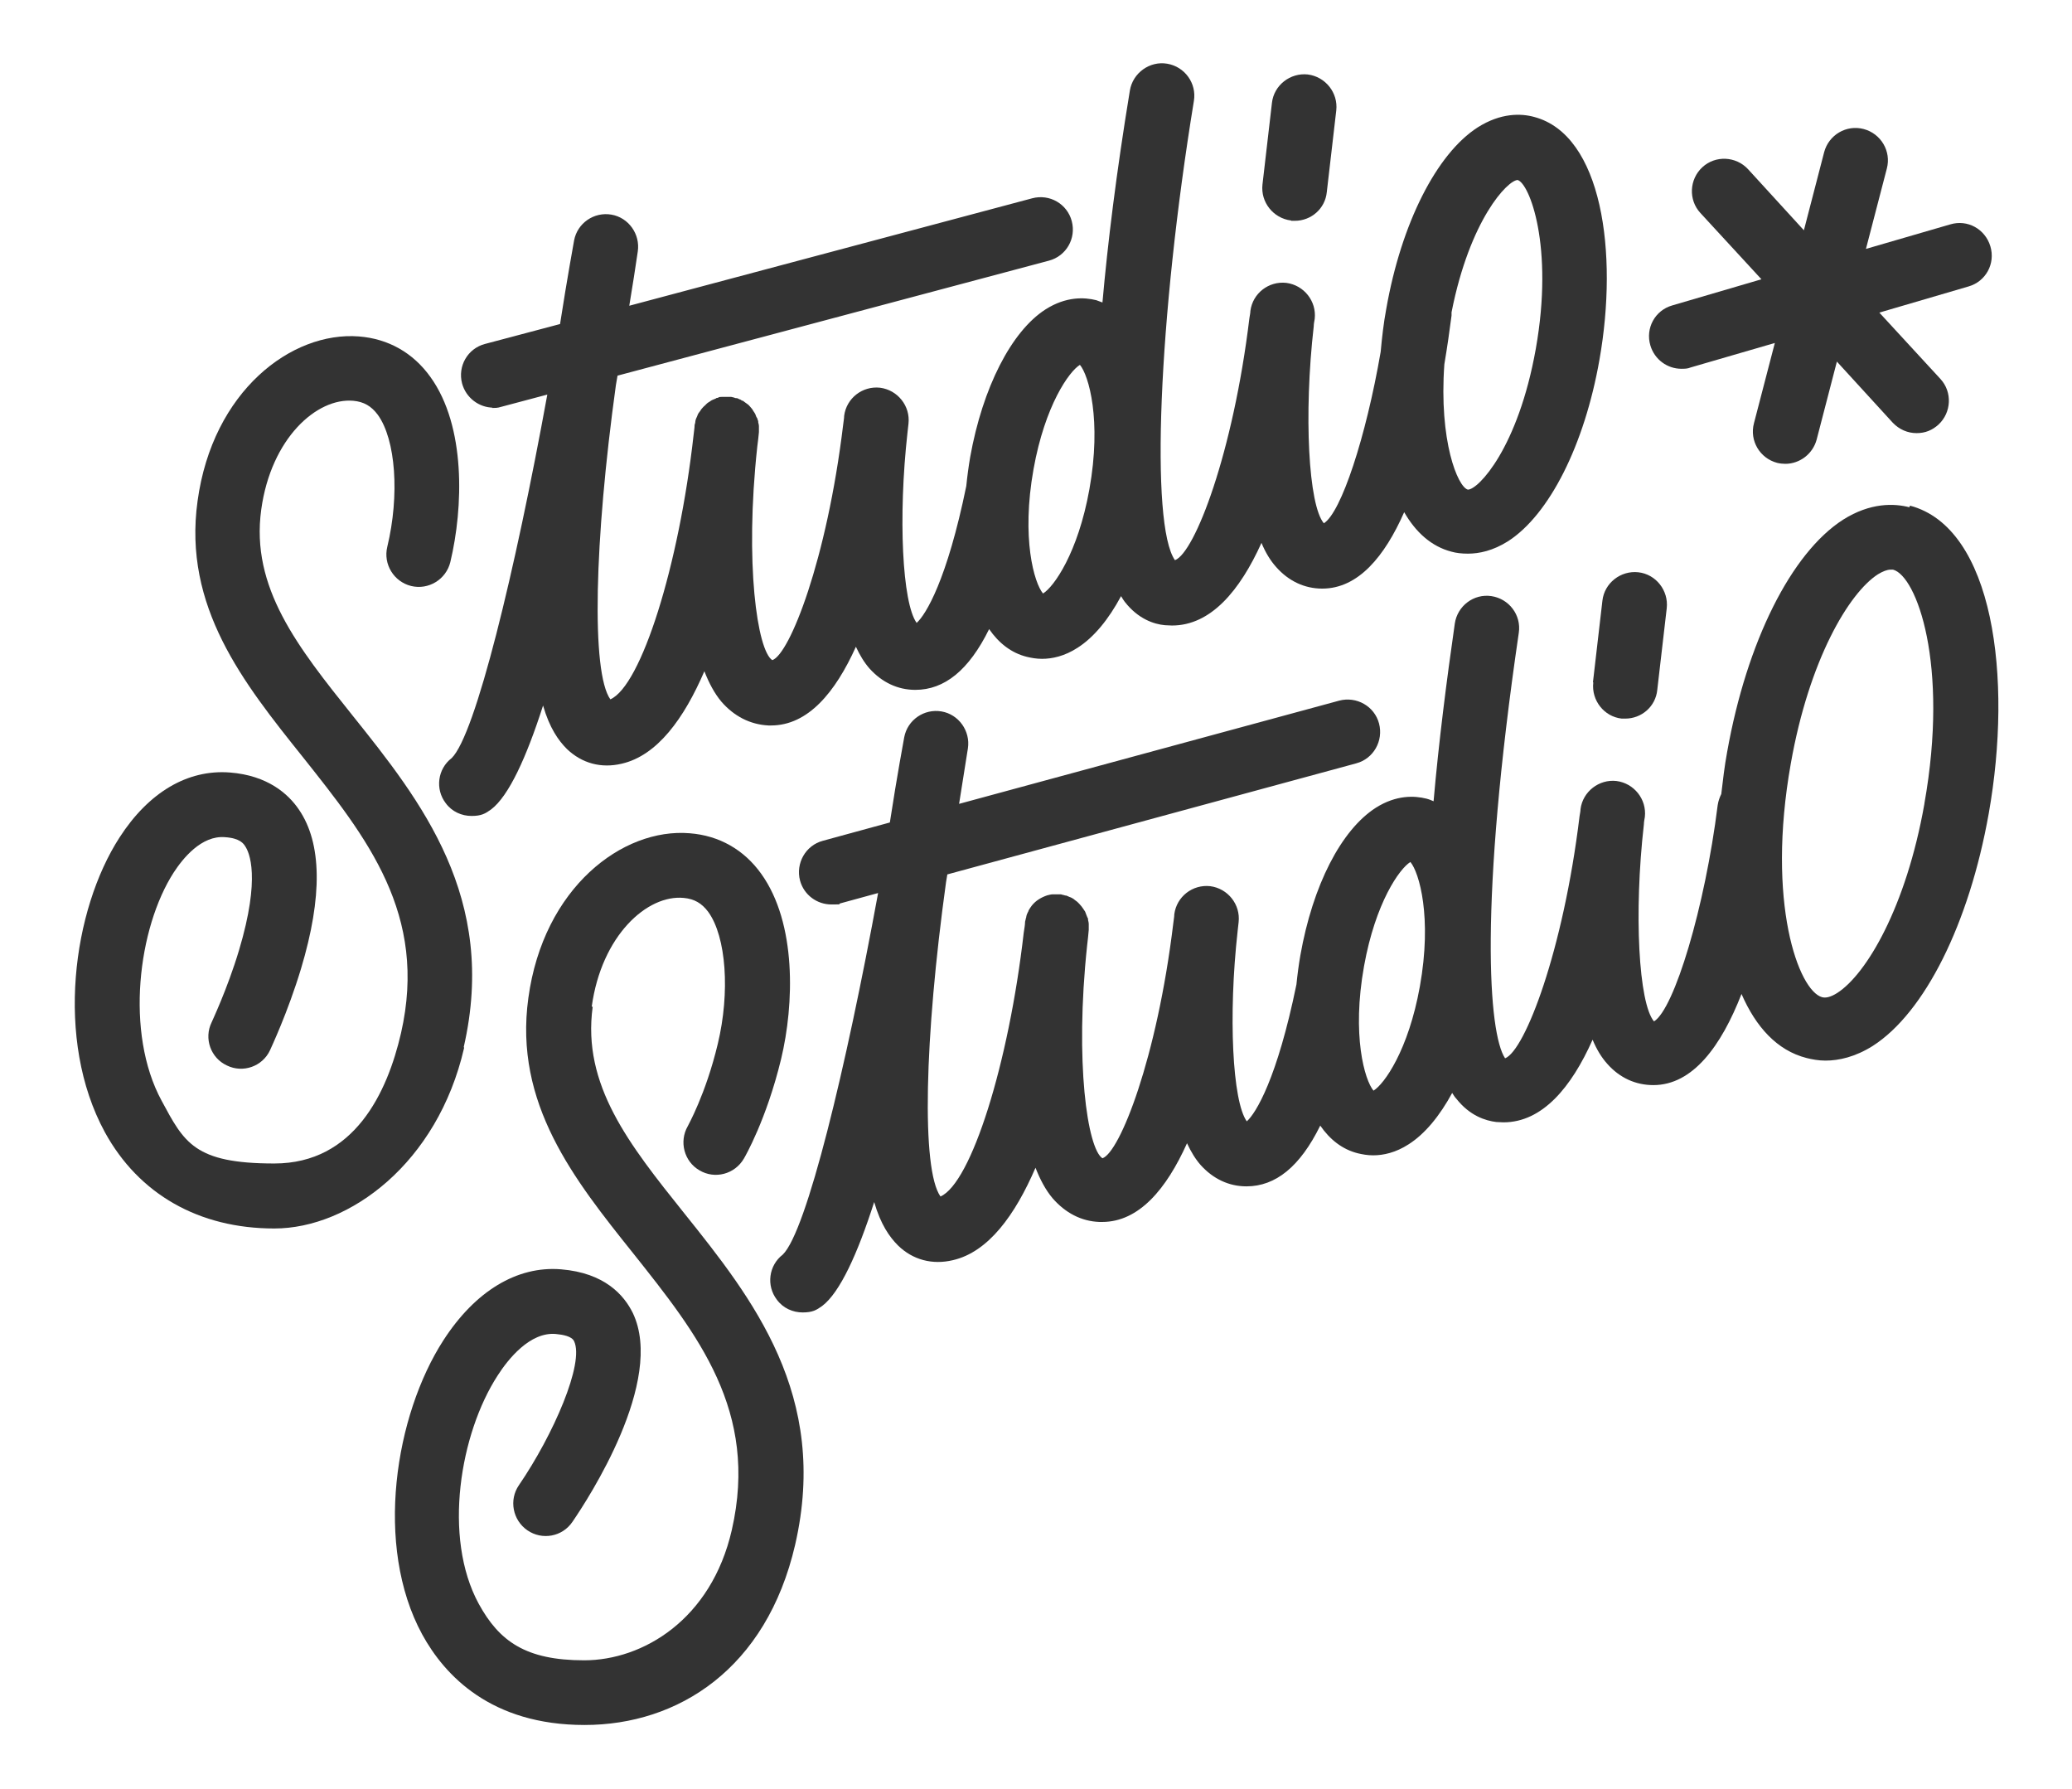
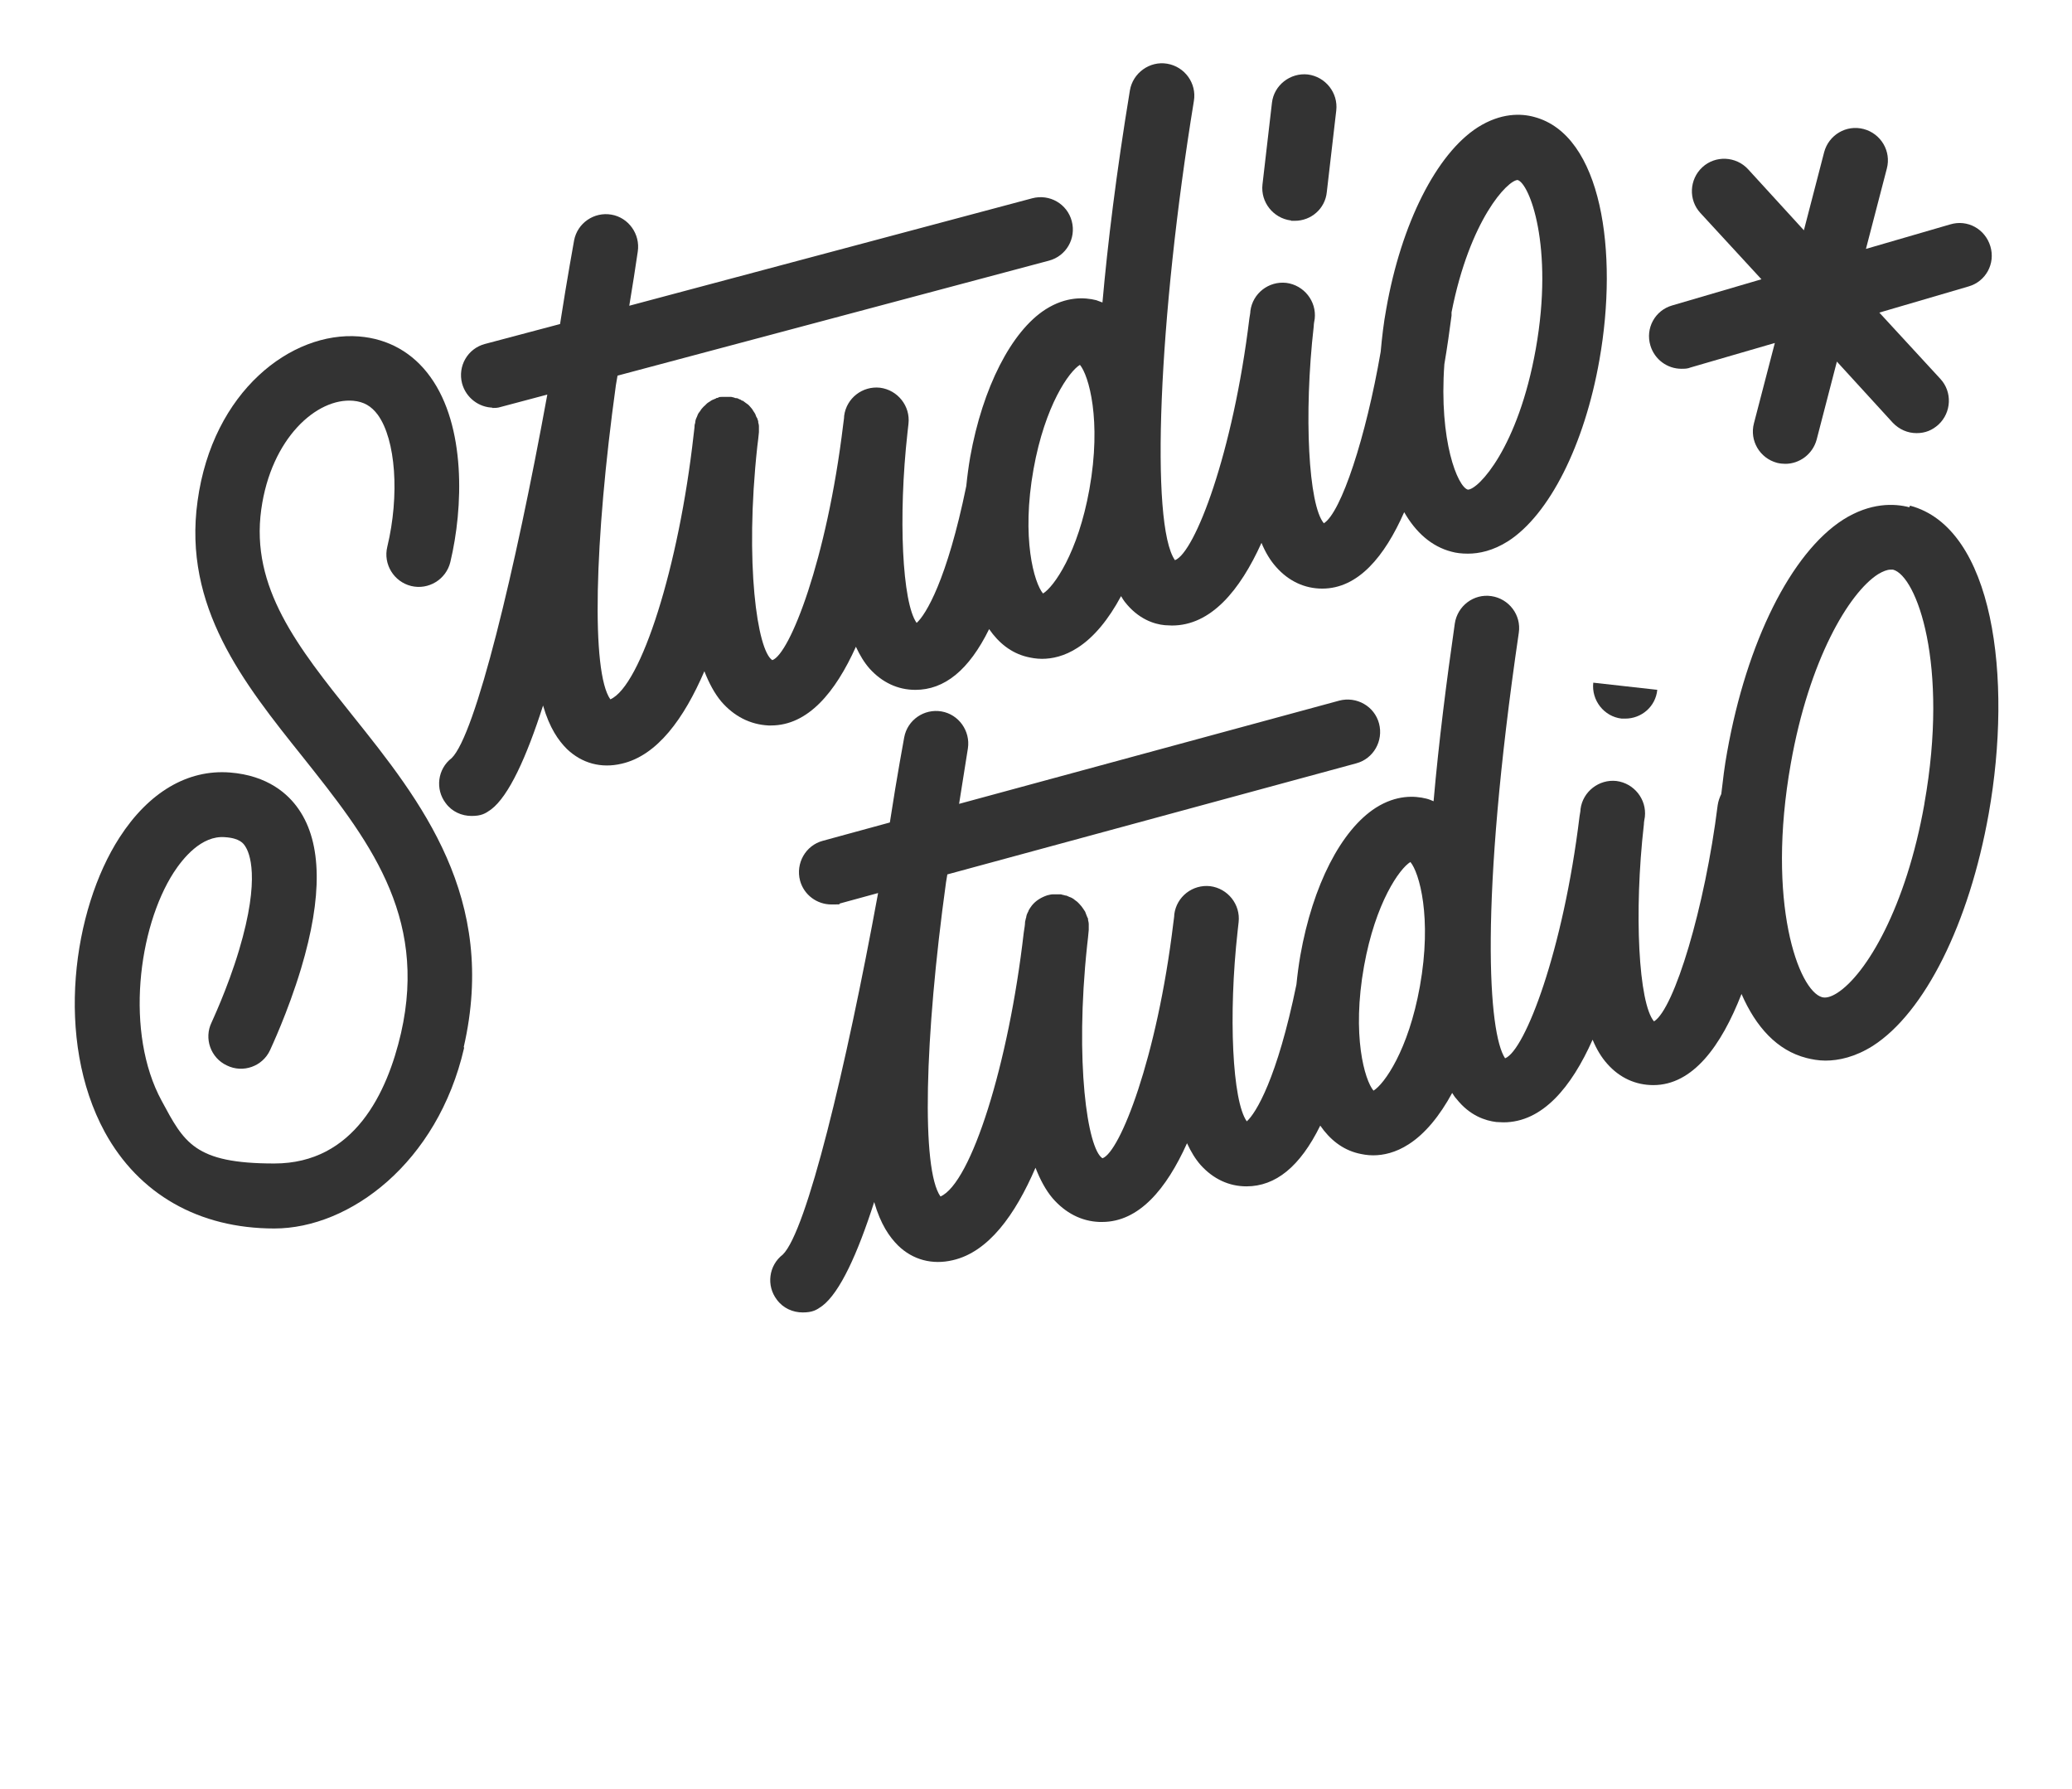
<svg xmlns="http://www.w3.org/2000/svg" id="Layer_1" version="1.1" viewBox="0 0 634.5 547.8">
  <defs>
    <style>
      .st0 {
        fill: #333;
      }
    </style>
  </defs>
  <path class="st0" d="M142,320.6c10.5-45.7-13.1-75.4-34-101.5-16.8-21-31.3-39.2-28-63.1,3-21.8,17-34.3,28.2-33.3,3.2.3,5.5,1.6,7.5,4.3,5.5,7.6,6.7,24.6,2.9,40.4-1.3,5.3,2,10.7,7.3,12,5.3,1.3,10.7-2,12-7.3,4-16.7,4.8-41.6-6.1-56.7-5.3-7.4-12.9-11.7-21.9-12.4-20.6-1.6-44.8,16.7-49.4,50.4-4.5,32.4,14.1,55.7,32.1,78.2,19.8,24.9,38.5,48.3,30.2,84.7-4.2,18.2-14.3,39.9-38.8,39.9s-27.6-6.4-34.5-19.2c-11.3-20.8-7.2-53,3.7-69.9,2.8-4.3,8.5-11.4,15.7-10.8,4.6.3,5.7,2,6.2,2.8,1.2,1.8,4.8,9.4-1.9,31.8-3.6,12-8.4,22-8.4,22.1-2.4,4.9-.3,10.9,4.7,13.2,4.9,2.4,10.9.3,13.2-4.7.2-.5,5.4-11.4,9.5-25,6.6-22,6.4-38.4-.7-48.7-3.2-4.7-9.5-10.4-21.1-11.3-13-1-24.9,6.1-33.8,19.9-14.3,22.1-19.9,61.9-4.5,90.2,10.4,19,28.8,29.5,51.9,29.5s50-20.1,58.1-55.2v-.3Z" />
  <path class="st0" d="M395.4,67.6h1.1c5,0,9.3-3.7,9.8-8.8l2.9-25c.6-5.4-3.3-10.3-8.7-11-5.4-.6-10.4,3.3-11,8.7l-2.9,25c-.6,5.4,3.3,10.3,8.7,11h.1Z" />
  <path class="st0" d="M150.7,124.9c.8,0,1.7,0,2.6-.3l14.3-3.8c-9.9,54.3-22,104.2-29.3,111.3-4.3,3.3-5.1,9.5-1.8,13.8,1.9,2.6,4.9,3.9,7.9,3.9s4.2-.7,6-2c5.4-4.1,10.8-15.9,15.9-31.8,2,6.9,4.7,10.7,7.3,13.3,4.6,4.4,10.5,6,16.8,4.5,10.9-2.5,19.1-13.9,25.3-28.3,1.4,3.6,3.1,6.8,5.2,9.3,3.9,4.5,8.8,7,14.4,7.3h.8c11.3,0,19.7-10.1,26-24.1,1.2,2.6,2.6,4.9,4.2,6.7,3.8,4.2,8.6,6.5,14,6.5,8.9,0,16.4-6,22.6-18.6,2.9,4.2,6.7,7.3,11.6,8.5,1.3.3,2.8.6,4.6.6,3.1,0,6.9-.8,10.9-3.4,5-3.2,9.5-8.7,13.3-15.8.4.7.8,1.3,1.1,1.7,4.1,5.3,9,6.9,12.3,7.2.7,0,1.4.1,2.2.1,11.9,0,20.8-10.7,27.4-25.3,1.2,2.9,2.7,5.4,4.5,7.4,3.8,4.3,8.7,6.6,14.1,6.6,11,0,19.1-9.8,25.1-23.4,3.5,6.1,8.3,10.5,14.5,12.1,1.4.4,3.1.6,5,.6,3.5,0,7.7-.9,12.3-3.8,12.6-8.1,23.4-29.4,28-55.6,5.8-32.8.8-68.8-20-74.3-4-1.1-10.2-1.3-17.3,3.2-12.6,8.1-23.4,29.4-28,55.6-.8,4.3-1.3,8.7-1.7,13.1-4.5,26.1-12.1,49.2-17.4,52.5-4.7-5.5-6.2-33.2-3.1-60.3,0-.8.2-1.6.3-2.3.6-5.4-3.3-10.3-8.7-11-5.4-.6-10.3,3.2-11,8.6,0,.7-.2,1.4-.3,2.2-5,41.3-16.7,71.8-22.8,74.1-7.6-10.8-5.1-73.9,5.8-140.6.9-5.4-2.8-10.5-8.2-11.4-5.3-.9-10.5,2.8-11.4,8.2-4.2,25.5-6.8,46.9-8.4,64.9-.6-.2-1.3-.5-1.9-.7-3.6-.9-9.2-1.2-15.5,2.8-10.5,6.7-19.3,24-23.1,45.2-.5,2.9-.9,5.9-1.2,8.9-5.9,28.8-12.4,39.4-15.2,41.9-4.4-6.1-5.7-32.4-2.8-58.3.1-.9.2-1.9.3-2.7.6-5.4-3.3-10.3-8.7-11-5.4-.6-10.3,3.2-11,8.6,0,.8-.2,1.7-.3,2.7-5,41.5-16.4,70.3-21.7,72.1-4.6-2.9-8.5-29.6-4.6-65.4.2-1.6.4-3.1.5-4.4v-1.9c0-.3-.1-.7-.2-1,0-.3,0-.6-.2-.9,0-.3-.2-.6-.4-.9-.1-.3-.2-.6-.3-.8-.2-.3-.3-.6-.5-.8-.2-.3-.3-.5-.5-.8-.2-.2-.4-.5-.6-.7-.2-.2-.4-.5-.7-.7-.2-.2-.5-.3-.7-.5-.3-.2-.5-.4-.8-.6-.3,0-.5-.2-.8-.4-.3,0-.6-.3-1-.4-.3,0-.6,0-.9-.2-.3,0-.6-.2-1-.2h-2.1c-.2,0-.4,0-.6,0-.5,0-.9,0-1.3.3-.2,0-.4,0-.6.2-.4.2-.8.3-1.2.5s-.4.3-.6.4c-.3.2-.7.4-1,.7-.2.2-.4.4-.6.6-.3.2-.5.5-.8.8s-.4.5-.5.7c-.2.3-.4.5-.6.8-.2.3-.3.6-.4.9-.1.3-.3.6-.4.9-.1.3-.2.7-.2,1s-.2.6-.2.9c0,.8-.2,1.8-.3,2.9-4.5,40.3-16.1,76.9-25.5,81-5.9-8.3-4.9-48.5,1.7-96.2.2-1,.3-1.9.5-2.9l132.1-35.2c5.3-1.4,8.4-6.8,7-12.1-1.4-5.3-6.8-8.4-12.1-7l-123.4,32.9c1-6.1,1.9-11.7,2.6-16.6.8-5.3-2.8-10.4-8.1-11.3s-10.4,2.6-11.4,7.9c-.1.7-2,10.8-4.3,25.6l-23,6.1c-5.3,1.4-8.4,6.8-7,12.1,1.2,4.4,5.2,7.4,9.6,7.4h-.4ZM464.7,55.1h0c3.6.9,11.2,20.2,5.6,51.7-5.4,30.3-17.6,43.1-20.8,43.1h0c-3.1-.8-8.9-14.9-7.2-38.4.9-5.3,1.6-10.3,2.2-14.9v-1c5.6-28.4,17.2-40.5,20.3-40.5h-.1ZM316.5,143.6c3.5-19.5,10.9-29.9,14.2-31.9,2.7,3.2,6.7,16.9,2.9,38.1-3.5,19.5-10.9,29.9-14.2,31.9-2.7-3.2-6.7-16.9-2.9-38.1Z" />
-   <path class="st0" d="M181.2,308.2c3-21.8,17-34.4,28.2-33.3,3.2.3,5.5,1.6,7.5,4.3,5.5,7.6,6.7,24.6,2.9,40.4-3.7,15.5-9.2,25.1-9.2,25.2-2.7,4.7-1.1,10.8,3.6,13.5,4.7,2.8,10.8,1.2,13.6-3.6.3-.5,6.9-11.9,11.4-30.5,4-16.7,4.8-41.5-6.1-56.7-5.3-7.4-12.9-11.7-21.9-12.4-20.6-1.7-44.8,16.7-49.4,50.4-4.5,32.4,14.1,55.7,32.1,78.2,19.8,24.9,38.5,48.3,30.2,84.7-6.3,27.5-27.3,39.9-45.2,39.9s-26-5.8-32.3-17.3c-11.1-20.4-5.7-52.2,5.8-69.9,3.2-5,9.9-13.4,17.8-12.7,2.2.2,4.9.7,5.6,2.2,3.2,6.7-6.3,28.6-16.9,44.1-3.1,4.5-1.9,10.7,2.6,13.8,4.5,3.1,10.7,2,13.8-2.6,4.8-7,28.4-43.1,18.5-63.9-2.7-5.5-8.6-12.3-22-13.4-13.5-1.1-26.3,6.7-36,21.7-14.8,22.9-21.3,62.9-6.5,90.1,6.9,12.6,21.1,27.7,49.7,27.7s55.7-17.1,64.5-55.2c10.5-45.7-13.1-75.4-34-101.5-16.8-21-31.3-39.2-28-63.2h-.3Z" />
-   <path class="st0" d="M487.9,209c-.6,5.4,3.3,10.4,8.7,11h1.1c5,0,9.3-3.7,9.8-8.8l2.9-25c.6-5.4-3.3-10.4-8.7-11-5.4-.6-10.4,3.3-11,8.7l-2.9,25h.1Z" />
+   <path class="st0" d="M487.9,209c-.6,5.4,3.3,10.4,8.7,11h1.1c5,0,9.3-3.7,9.8-8.8l2.9-25l-2.9,25h.1Z" />
  <path class="st0" d="M584.7,155.3c-4.6-1.2-11.9-1.5-20.3,3.8-15.9,10.2-29.5,37.4-35.5,71.1-.8,4.3-1.3,8.6-1.8,12.9-.5,1-.9,2.1-1.1,3.4-3.9,31.3-13.3,62.4-19.5,66.2-4.7-5.5-6.2-33.2-3.1-60.3,0-.8.2-1.6.3-2.3.6-5.4-3.3-10.3-8.7-11-5.3-.6-10.3,3.2-11,8.6,0,.7-.2,1.4-.3,2.2-5,41.2-16.7,71.7-22.8,74.1-5.1-7.6-8-47.1,4.2-130.3.8-5.4-3-10.4-8.4-11.2s-10.4,3-11.2,8.4c-2.5,17.4-4.9,36.1-6.5,54.4-.7-.3-1.4-.6-2.2-.8-3.6-.9-9.2-1.2-15.5,2.8-10.6,6.8-19.3,23.7-23.1,45.2-.5,2.9-.9,5.9-1.2,8.9-5.9,28.8-12.4,39.4-15.2,41.9-4.4-6.1-5.7-32.4-2.8-58.3.1-.9.2-1.9.3-2.7.6-5.4-3.3-10.3-8.7-11-5.4-.6-10.3,3.2-11,8.6,0,.8-.2,1.7-.3,2.7-5,41.5-16.4,70.2-21.7,72-4.6-2.9-8.5-29.4-4.7-65.1.2-1.8.4-3.4.5-4.8v-1.9c0-.3-.1-.7-.2-1.1,0-.3,0-.6-.2-.8-.1-.3-.3-.7-.4-1s-.2-.5-.3-.8c-.2-.3-.4-.6-.6-.9-.2-.2-.3-.5-.5-.7-.2-.3-.5-.5-.7-.8l-.6-.6c-.3-.2-.5-.4-.8-.6-.2-.2-.5-.4-.7-.5-.3-.2-.6-.3-.9-.4s-.6-.3-.9-.4c-.3,0-.6-.1-.9-.2-.3,0-.6-.2-.9-.2h-2.5c-.5,0-1.1.2-1.6.3h0c-1.8.6-3.5,1.6-4.7,3.1h0c-.4.5-.7,1-1,1.5,0,.2-.1.3-.2.5-.2.4-.4.8-.5,1.3,0,.3-.1.5-.2.8,0,.3-.2.7-.2,1,0,.8-.2,1.9-.4,3.2-4.6,40.2-16.1,76.7-25.5,80.8-5.9-8.3-4.9-48.5,1.7-96.2.1-.8.3-1.6.4-2.4l125.2-34c5.3-1.4,8.4-6.9,7-12.2s-6.9-8.4-12.2-7l-116.4,31.6c1-6.3,1.9-12,2.7-17,.8-5.3-2.8-10.4-8.1-11.3-5.3-.9-10.4,2.6-11.4,7.9-.1.7-2.1,11.1-4.4,26.1l-20.5,5.6c-5.3,1.4-8.4,6.9-7,12.2,1.2,4.4,5.2,7.3,9.6,7.3s1.7-.1,2.6-.3l11.7-3.2c-9.9,54-21.9,103.6-29.2,110.7-4.3,3.3-5.1,9.5-1.8,13.8,1.9,2.6,4.9,3.9,7.9,3.9s4.2-.7,6-2c5.4-4.1,10.8-15.9,15.9-31.8,2,6.9,4.7,10.7,7.3,13.3,4.5,4.4,10.5,6,16.8,4.5,10.9-2.5,19.1-13.9,25.3-28.3,1.4,3.6,3.1,6.8,5.2,9.3,3.9,4.5,8.8,7.1,14.4,7.3h.8c11.3,0,19.7-10.1,26-24.1,1.2,2.6,2.6,4.9,4.2,6.7,3.8,4.2,8.6,6.5,14,6.5,8.9,0,16.4-6,22.6-18.6,2.9,4.2,6.7,7.3,11.6,8.5,1.3.3,2.8.6,4.6.6,3.1,0,6.9-.8,10.9-3.4,5-3.2,9.5-8.7,13.3-15.7.4.6.8,1.3,1.3,1.8,4.1,5.2,8.9,6.7,12.2,7.1.7,0,1.4.1,2.2.1,11.9,0,20.8-10.7,27.3-25.3,1.2,2.9,2.7,5.4,4.5,7.4,3.8,4.3,8.7,6.5,14.1,6.5,12.1,0,20.8-12,27-27.9,4.4,10.1,10.9,17.3,19.9,19.6,1.6.4,3.6.8,5.8.8,4.1,0,9.1-1.1,14.5-4.5,15.9-10.2,29.5-37.4,35.5-71.1,7.4-41.7,1.5-87.5-24.1-94.3l-.2.5ZM434.8,302c-3.5,19.5-10.9,29.9-14.2,31.9-2.7-3.2-6.7-16.9-2.9-38.1,3.5-19.5,10.9-29.9,14.2-31.9,2.7,3.2,6.7,16.9,2.9,38.1ZM589.3,246.1h0c-5.6,31.7-17.8,52.2-26.7,57.9-1.9,1.2-3.4,1.6-4.6,1.3-7.2-1.9-17.2-28.9-9.6-71.6,5.6-31.7,17.8-52.2,26.7-57.9,1.5-.9,2.8-1.4,3.8-1.4s.5,0,.8,0c7.2,1.9,17.2,28.9,9.6,71.6h0Z" />
  <path class="st0" d="M514.9,112.9c.9,0,1.9,0,2.8-.4l25.8-7.5-6.4,24.6c-1.4,5.3,1.8,10.7,7.1,12.1.8.2,1.7.3,2.5.3,4.4,0,8.4-3,9.6-7.4l6.2-23.9,17.1,18.7c2,2.1,4.6,3.2,7.3,3.2s4.8-.9,6.7-2.6c4-3.7,4.3-10,.6-14l-18.7-20.3,27.3-8c5.3-1.5,8.3-7,6.7-12.3s-7-8.3-12.3-6.7l-25.8,7.5,6.4-24.6c1.4-5.3-1.8-10.7-7.1-12.1-5.3-1.4-10.7,1.8-12.1,7.1l-6.2,23.9-17.1-18.7c-3.7-4-10-4.3-14-.6s-4.3,10-.6,14l18.7,20.3-27.3,8c-5.3,1.5-8.3,7-6.7,12.3,1.3,4.3,5.2,7.1,9.5,7.1h0Z" />
</svg>